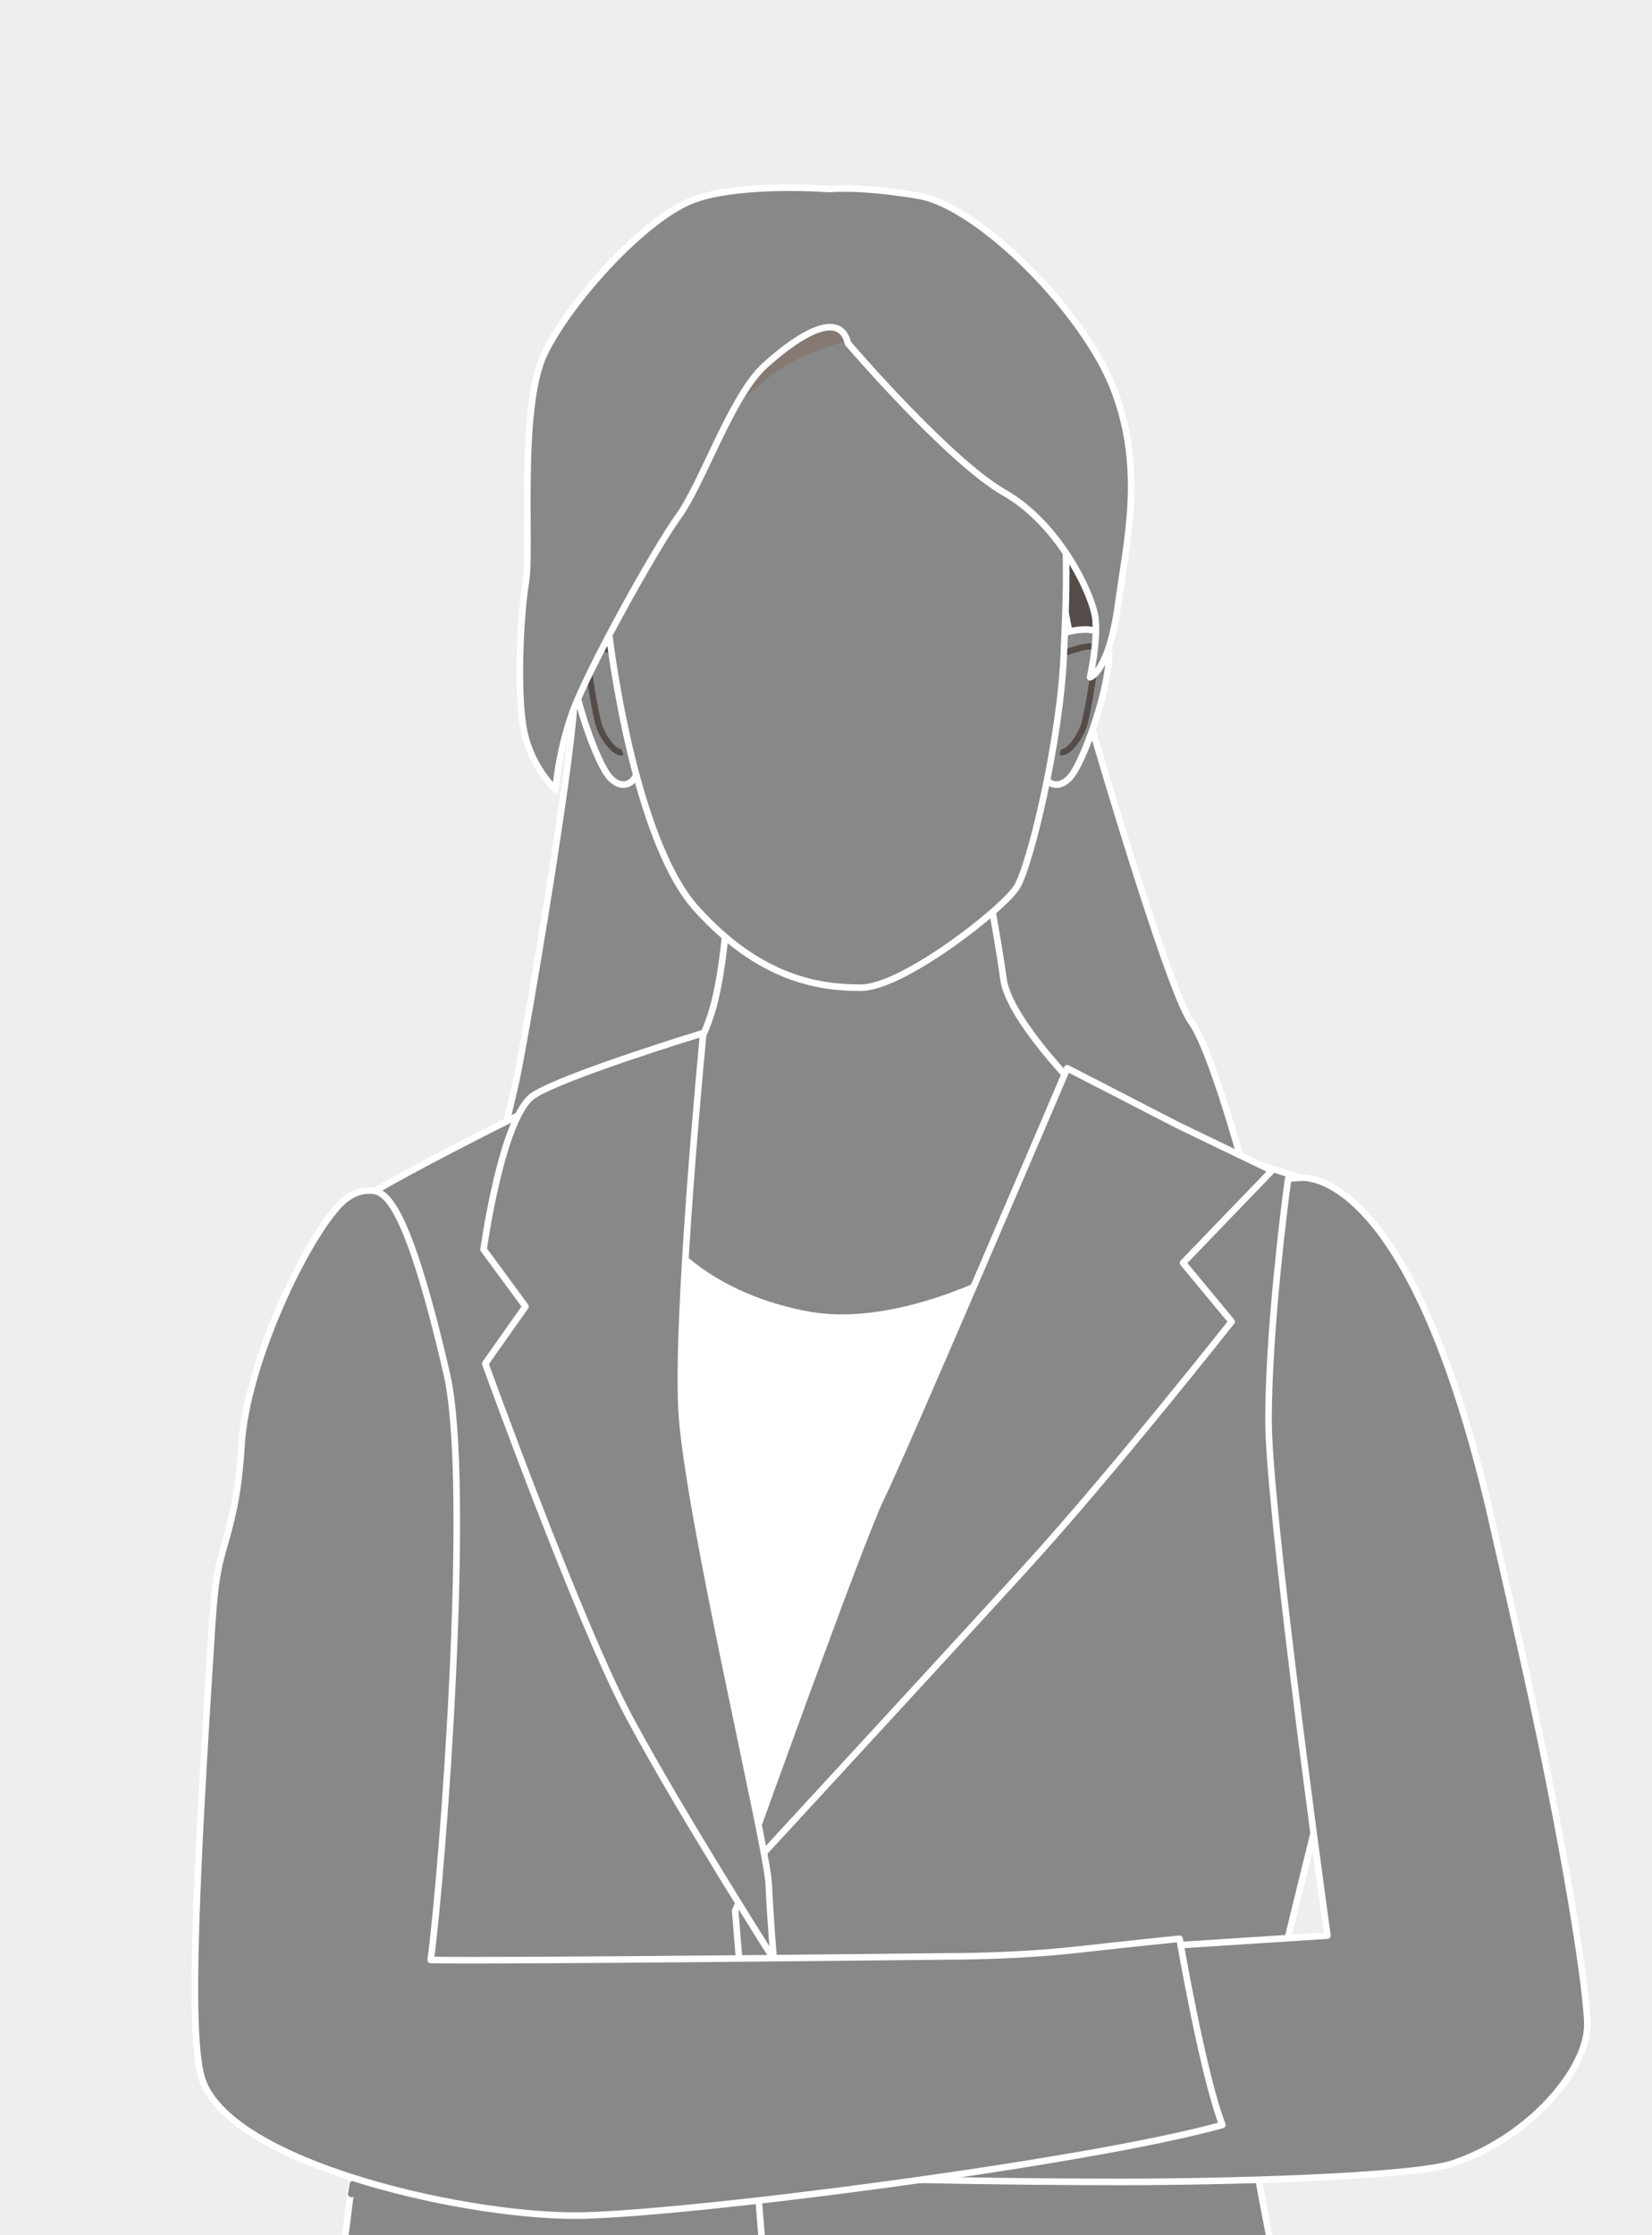
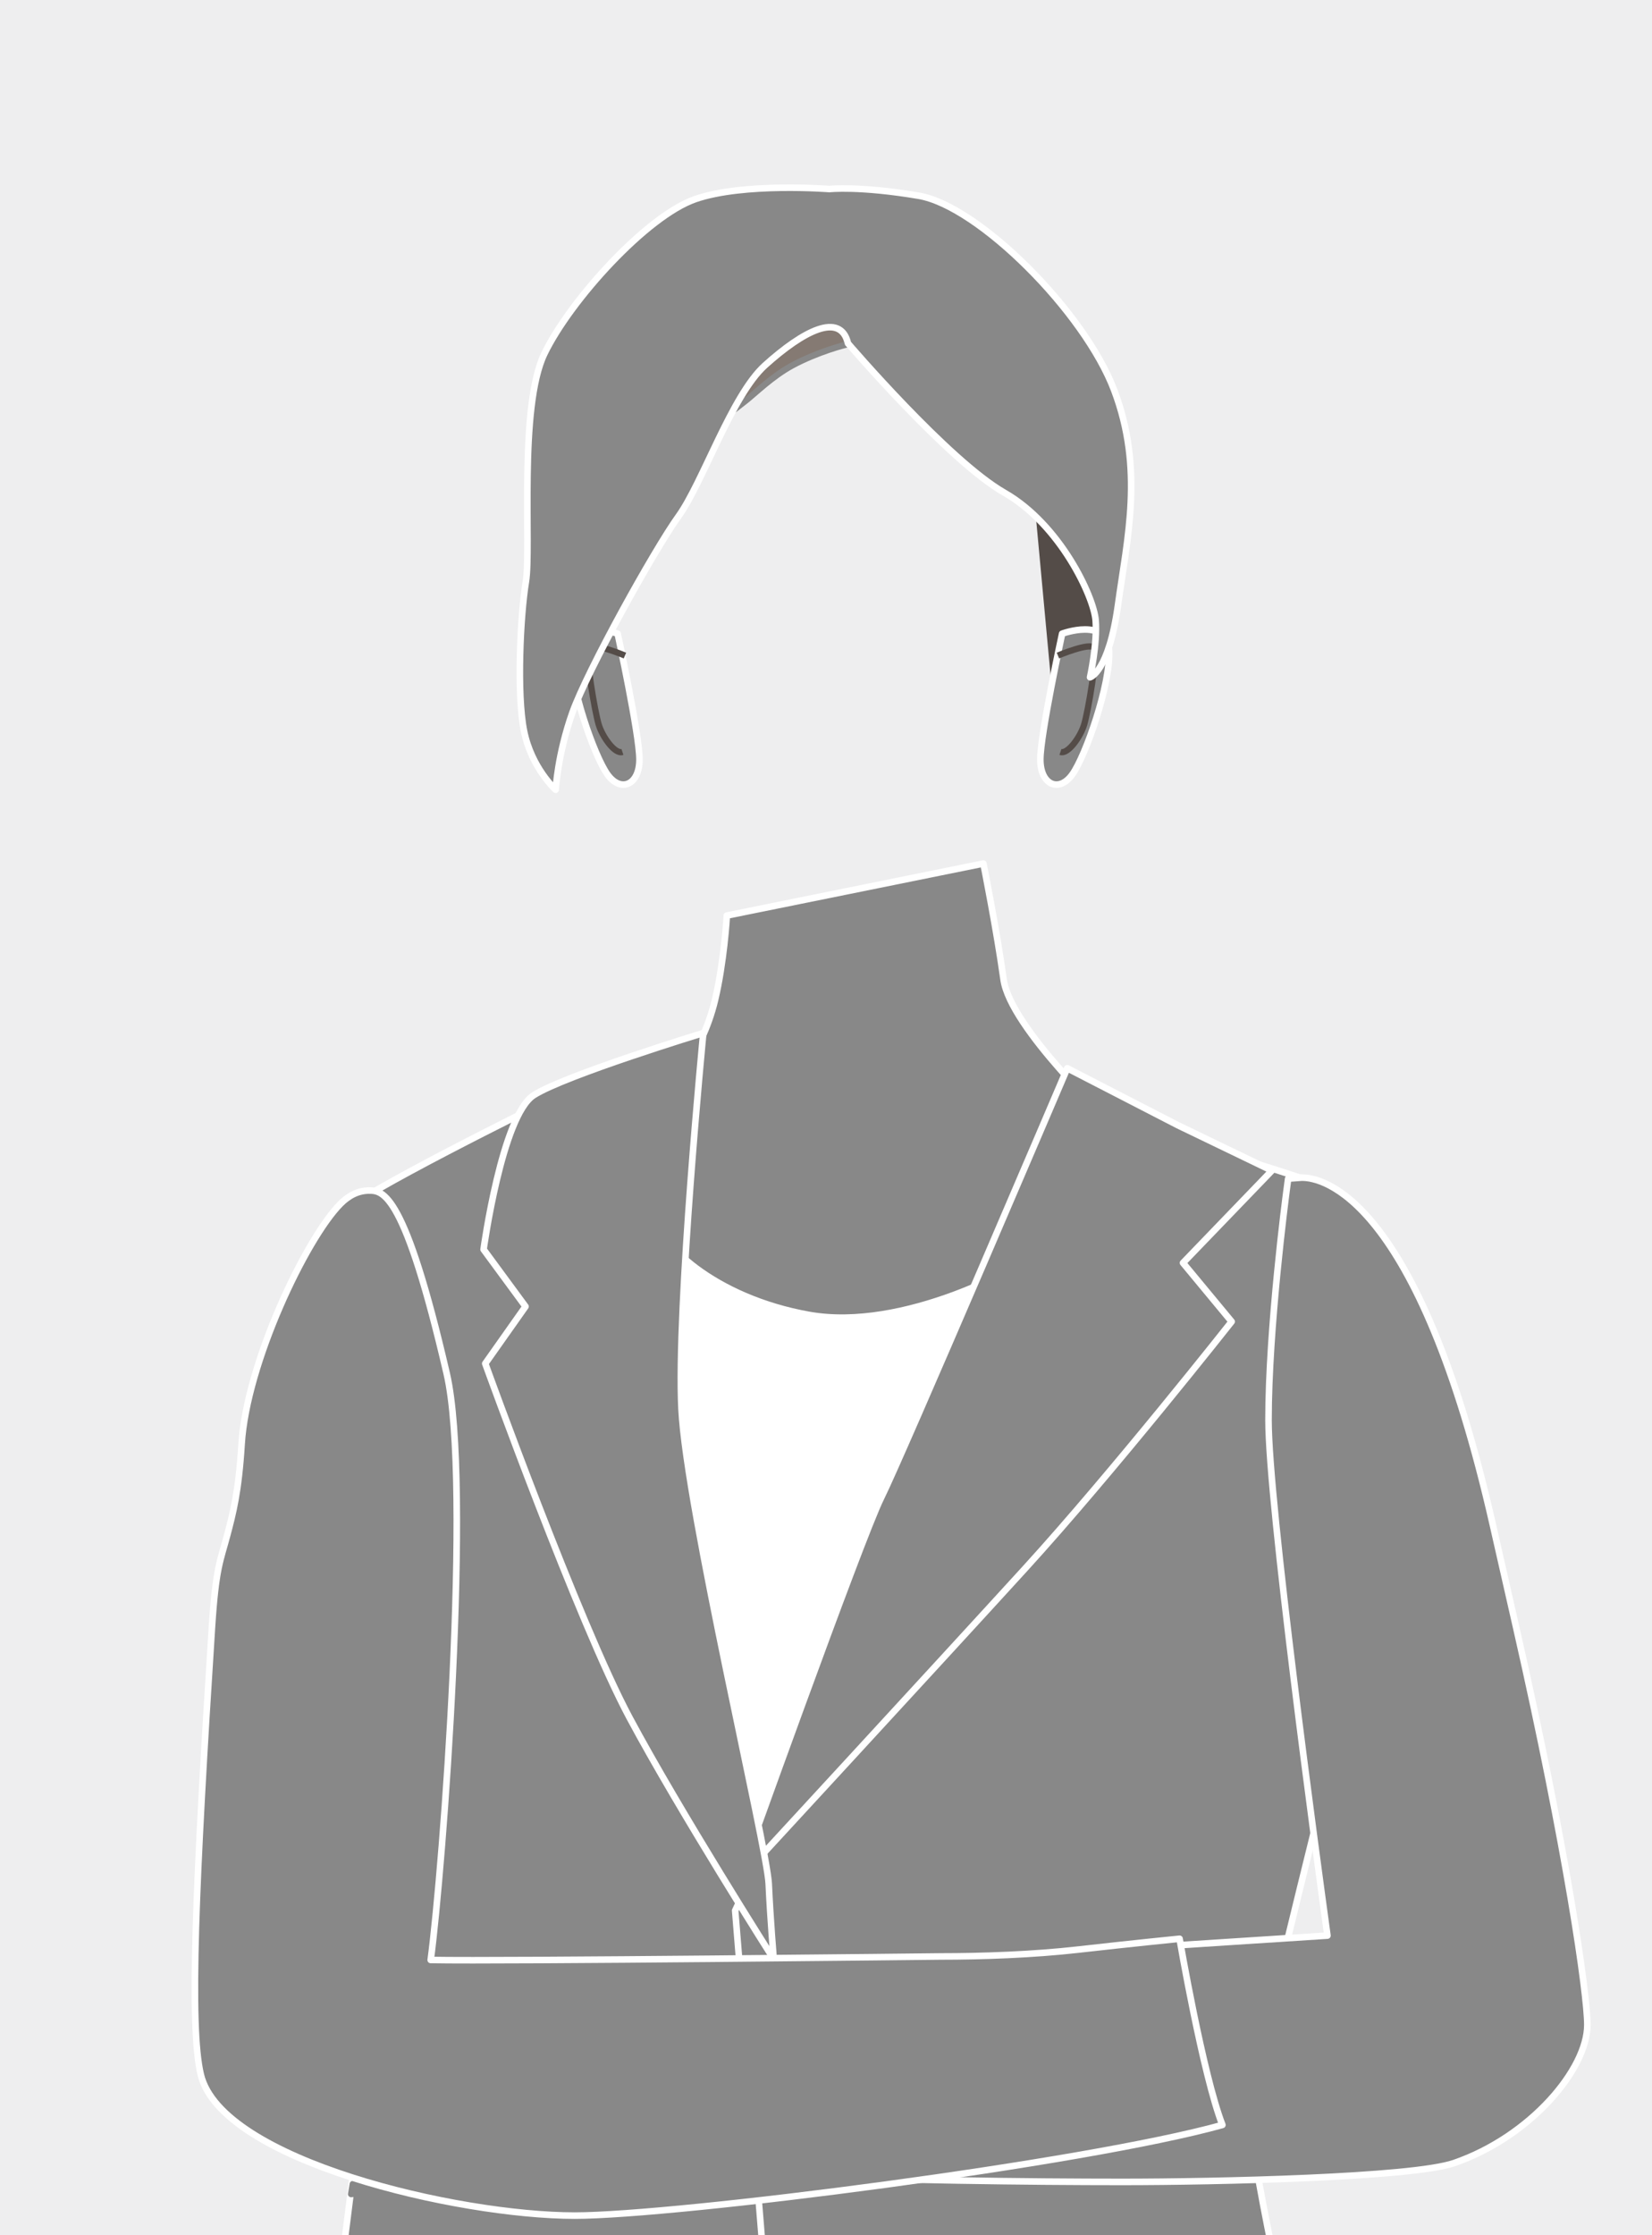
<svg xmlns="http://www.w3.org/2000/svg" id="_レイヤー_1" width="4600.11" height="6221.46" data-name="レイヤー 1" version="1.1">
  <defs>
    <clipPath id="clippath">
      <path d="M0 0h4600.11v6221.46H0z" style="fill:#eeeeef;stroke-width:0" />
    </clipPath>
    <style>.cls-1,.cls-5{stroke-width:17.35px}.cls-1{stroke:#544c48;stroke-miterlimit:10}.cls-1,.cls-5{fill:none}.cls-5,.cls-6{stroke-linecap:round;stroke-linejoin:round}.cls-5{stroke:#888}.cls-6{fill:#888;stroke:#fff;stroke-width:18.289px}</style>
  </defs>
  <path d="M0 0h4600.11v6221.46H0z" style="fill:#eeeeef" />
  <g style="clip-path:url(#clippath)">
    <path d="m2883.146 1329.974 52.27 564.51 146.354-142.872-41.816-310.13-156.808-111.508z" style="fill:#544c48;stroke:#544c48;stroke-miterlimit:10;stroke-width:17.35px" />
-     <path d="M3011.938 1929.906s236.9 820.692 304.588 913.762c67.686 93.066 177.674 524.564 177.674 524.564s-76.146 355.352-118.448 389.196c-42.304 33.844-795.312 236.898-1091.44 169.214-296.128-67.686-862.996-304.584-922.222-355.35-59.224-50.764 50.766-448.42 76.148-566.872 25.382-118.452 170.598-972.096 160.754-1082.976-9.844-110.88 129.014-1078.874 482.262-1150.662s753.008 42.304 778.392 296.128c25.382 253.82 152.292 862.996 152.292 862.996Z" class="cls-6" />
    <path d="M1670.132 3131.334s778.388-93.07 972.986-50.766c194.596 42.304 643.016 245.362 643.016 245.362L2338.53 5635.714l-431.5-389.194-236.898-2115.186Z" style="fill:#fff;stroke:#544c48;stroke-miterlimit:10;stroke-width:17.35px" />
    <path d="M2023.776 2548.498c0 7.812-8.162 132.114-32.62 234.568-19.416 81.318-53.598 142.29-70.132 167.092-37.362 56.044-107.42 322.262-102.752 415.668 4.674 93.412 172.81 247.536 434.354 294.24 261.546 46.708 593.152-130.772 663.206-191.488 70.056-60.716 177.476-345.614 177.476-345.614s-280.224-261.546-298.908-396.986c-18.682-135.446-56.044-322.264-56.044-322.264l-714.58 144.784ZM1519.364 3066.918s-538.402 264.662-566.422 311.366c-28.024 46.704-55.668 908.918-32.314 1193.818 23.352 284.9 89.658 928.124 89.658 1170.99S781.432 7494.516 781.432 7494.516s87.644 127.674 262.306 177.212c303.232 86.008 802.408 115.234 1083.674 116.868 120.746.7 236.99-102.96 255.988-139.954 88.738-172.808 37.366-453.036 32.694-546.444-4.67-93.41-284.898-1774.776-284.898-1774.776S1668.82 4033.706 1668.82 3888.92s-149.456-822.002-149.456-822.002Z" class="cls-6" />
    <path d="M2224.606 7503.854s106.876 264.778 200.286 274.118c93.408 9.338 957.986-31.252 1126.124-35.922 168.138-4.67 289.57-186.818 289.57-186.818s-378.31-1527.24-359.628-1690.708c18.684-163.464 411.002-1681.366 439.022-1816.81 28.026-135.44-229.708-746.05-229.708-746.05s-181.288-61.936-270.03-85.29c-88.738-23.354-439.024-177.48-439.024-177.48L2332.024 4710.92l-284.898 607.16 177.48 2185.774Z" class="cls-6" />
    <path d="M2971.88 2973.508s-462.378 1083.548-518.42 1195.638c-56.05 112.092-396.992 1064.868-396.992 1064.868s555.784-602.49 798.648-868.706c242.866-266.216 574.468-686.558 574.468-686.558l-135.442-163.468 247.534-256.876-261.546-126.1-308.25-158.798Z" class="cls-6" />
    <path d="M1958.386 2875.43s-74.724 765.954-60.712 1046.182c14.012 280.228 238.192 1218.99 242.862 1321.74 4.67 102.752 14.012 210.172 14.012 210.172s-261.548-411.002-401.66-672.548c-140.114-261.546-401.662-985.466-401.662-985.466l112.094-158.794-116.762-158.796s51.376-373.64 140.114-429.684c88.738-56.046 471.714-172.806 471.714-172.806Z" class="cls-6" />
    <path d="M2009.032 5743.808c0 59.324-33.454 107.418-74.724 107.418s-74.728-48.094-74.728-107.418 33.454-107.422 74.728-107.422 74.724 48.094 74.724 107.422ZM982.26 6079.366s158.798-74.728 284.9-102.752l126.102-28.02v42.032s-270.886 60.716-331.602 88.74c-60.716 28.024-84.07 28.024-84.07 28.024l4.67-28.024ZM2780.392 6051.342v46.706s495.066 102.75 649.192 200.83l154.124 98.078-28.022-84.068s-135.444-74.728-177.476-93.408c-42.036-18.682-597.818-168.138-597.818-168.138Z" class="cls-5" />
    <path d="M1719.918 1763.858s-126.098-46.7-130.77 46.706c-4.67 93.408 65.386 294.238 102.75 345.616 37.362 51.374 88.74 28.024 88.74-42.036s-60.72-350.286-60.72-350.286ZM2957.592 1763.858s126.106-46.7 130.776 46.706c4.668 93.408-65.39 294.238-102.752 345.616-37.362 51.374-88.736 28.024-88.736-42.036s60.712-350.286 60.712-350.286Z" class="cls-6" />
    <path d="M2945.87 1824.792s90.602-38.332 101.056-20.908c10.452 17.422-17.424 177.714-27.88 212.562-10.452 34.846-45.298 83.632-66.206 76.662M1740.188 1824.792s-90.602-38.332-101.056-20.908c-10.452 17.422 17.424 177.714 27.876 212.562 10.456 34.846 45.3 83.632 66.21 76.662" class="cls-1" />
-     <path d="M1696.568 1768.532s65.386 565.124 242.866 761.284c177.476 196.162 340.944 219.512 457.706 219.512s396.988-219.512 434.354-280.228c37.362-60.716 121.428-411.002 130.772-649.194 9.338-238.196 74.724-1106.9-527.764-1120.912-602.49-14.01-742.604 340.944-761.284 425.012-18.684 84.07 23.35 644.526 23.35 644.526Z" class="cls-6" />
    <path d="M2355.864 959.342s-78.036 19.006-150.686 58.382c-54.77 29.684-103.804 78.246-129.068 97.952l-58.772 45.84s117.542-233.912 209.226-256.244c91.686-22.332 136.354 1.174 129.3 54.07Z" style="stroke:#888;stroke-width:17.35px;stroke-linecap:round;stroke-linejoin:round;fill:#857a73" />
    <path d="M2361.316 955.872s279.972 326.932 435.51 415.668c155.54 88.74 248.864 289.57 254.05 354.956 5.184 65.386-15.558 158.796-15.558 158.796s51.85-14.012 77.774-200.83c25.92-186.816 72.582-378.308-10.37-597.818-82.956-219.512-378.478-513.752-544.39-541.774-165.908-28.02-248.864-18.682-248.864-18.682s-238.492-18.682-373.294 28.024c-134.802 46.702-347.372 280.228-419.958 429.68-72.584 149.456-36.292 541.774-51.846 635.184-15.554 93.408-25.922 312.922-5.184 415.67 20.738 102.75 88.14 163.466 88.14 163.466s5.184-98.08 46.66-214.842c41.478-116.76 228.124-453.032 295.526-546.444 67.4-93.406 148.058-336.534 240.668-419.986 106.966-96.386 210.396-149.808 231.136-61.068ZM3124.912 6073.444c-514.73 0-1518.356-18.346-1632.598-87.854-177.624-107.996-27.968-418.986-21.514-432.166l11.054-22.588 2214.506-143.048c-31.47-228.188-164.118-1203.512-164.118-1434.758 0-256.648 48.022-621.846 50.052-637.264l4.634-34.964 36.756-2.72 2.956-.028c52 0 321.988 46.704 530.808 968.81 20.978 92.682 42.404 186.752 63.65 279.956 142.452 625.43 198.936 1023.94 198.936 1109.554 0 122.428-157.388 310.962-371.02 384.592-117.348 40.462-663.226 52.478-924.102 52.478Z" class="cls-6" />
-     <path d="M2619.686 5445.844c-.03 0-1221.442 13.78-1420.372 9.804 33.708-252.568 115.53-1325.59 44.586-1632.172-116.616-503.972-177.252-509.584-215.786-509.584-28.972 0-55.986 12.492-80.31 37.146-96.148 97.476-261.042 442.994-275.01 668.534-8.292 133.936-23.996 192.954-40.612 255.438-18.422 69.312-31.314 87.858-42.084 255.816-45.08 702.916-63.354 1109.35-30.93 1244.09 57.628 239.542 716.018 392.302 1041.068 392.302 282.706 0 1418.936-145.148 1803.628-252.384-54.318-139.48-119.266-518.264-119.266-518.264s-132.816 13.236-281.63 30.11c-127.124 14.416-269.126 19.164-383.282 19.164Z" class="cls-6" />
+     <path d="M2619.686 5445.844c-.03 0-1221.442 13.78-1420.372 9.804 33.708-252.568 115.53-1325.59 44.586-1632.172-116.616-503.972-177.252-509.584-215.786-509.584-28.972 0-55.986 12.492-80.31 37.146-96.148 97.476-261.042 442.994-275.01 668.534-8.292 133.936-23.996 192.954-40.612 255.438-18.422 69.312-31.314 87.858-42.084 255.816-45.08 702.916-63.354 1109.35-30.93 1244.09 57.628 239.542 716.018 392.302 1041.068 392.302 282.706 0 1418.936-145.148 1803.628-252.384-54.318-139.48-119.266-518.264-119.266-518.264s-132.816 13.236-281.63 30.11c-127.124 14.416-269.126 19.164-383.282 19.164" class="cls-6" />
  </g>
</svg>